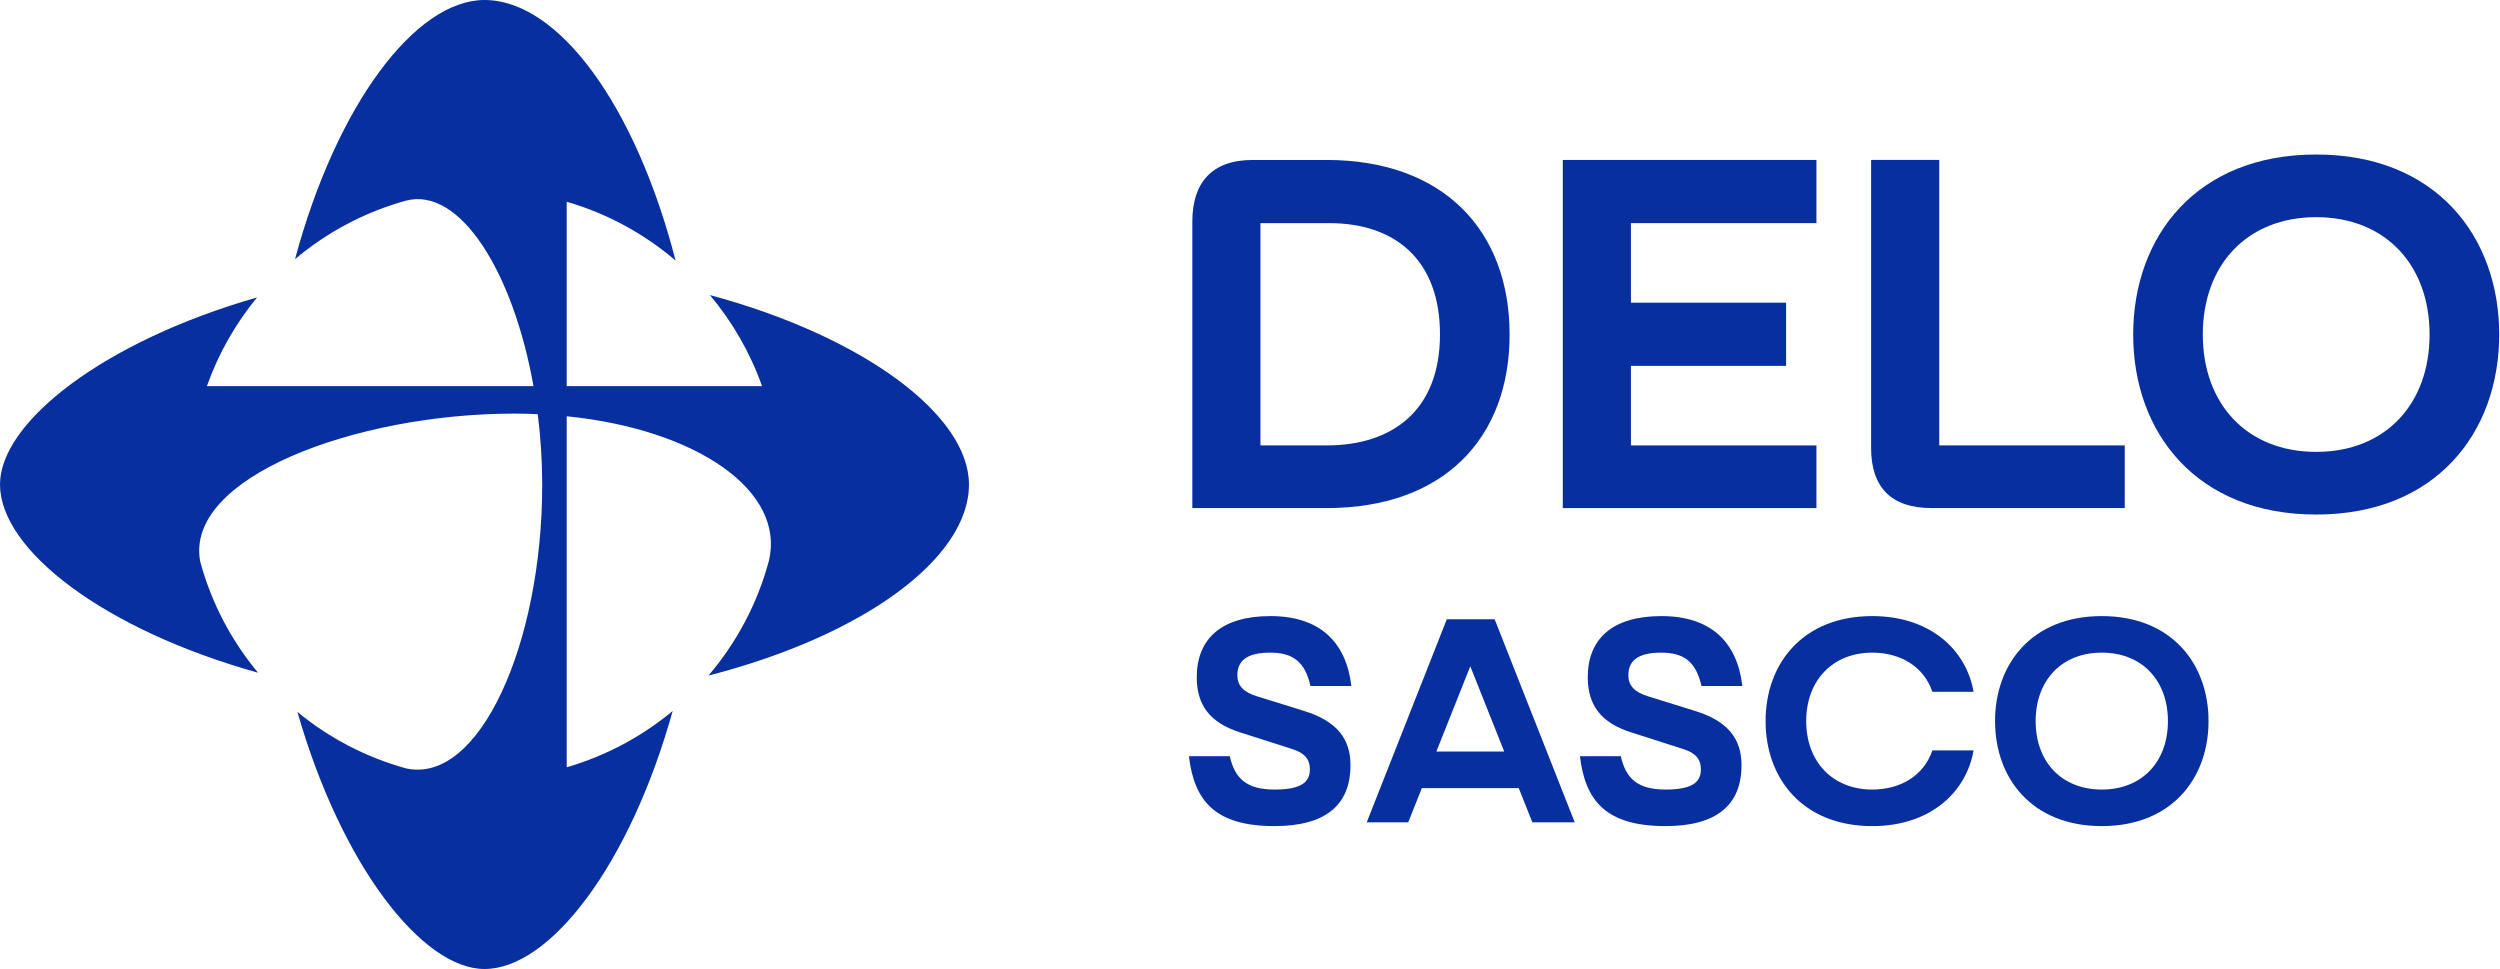
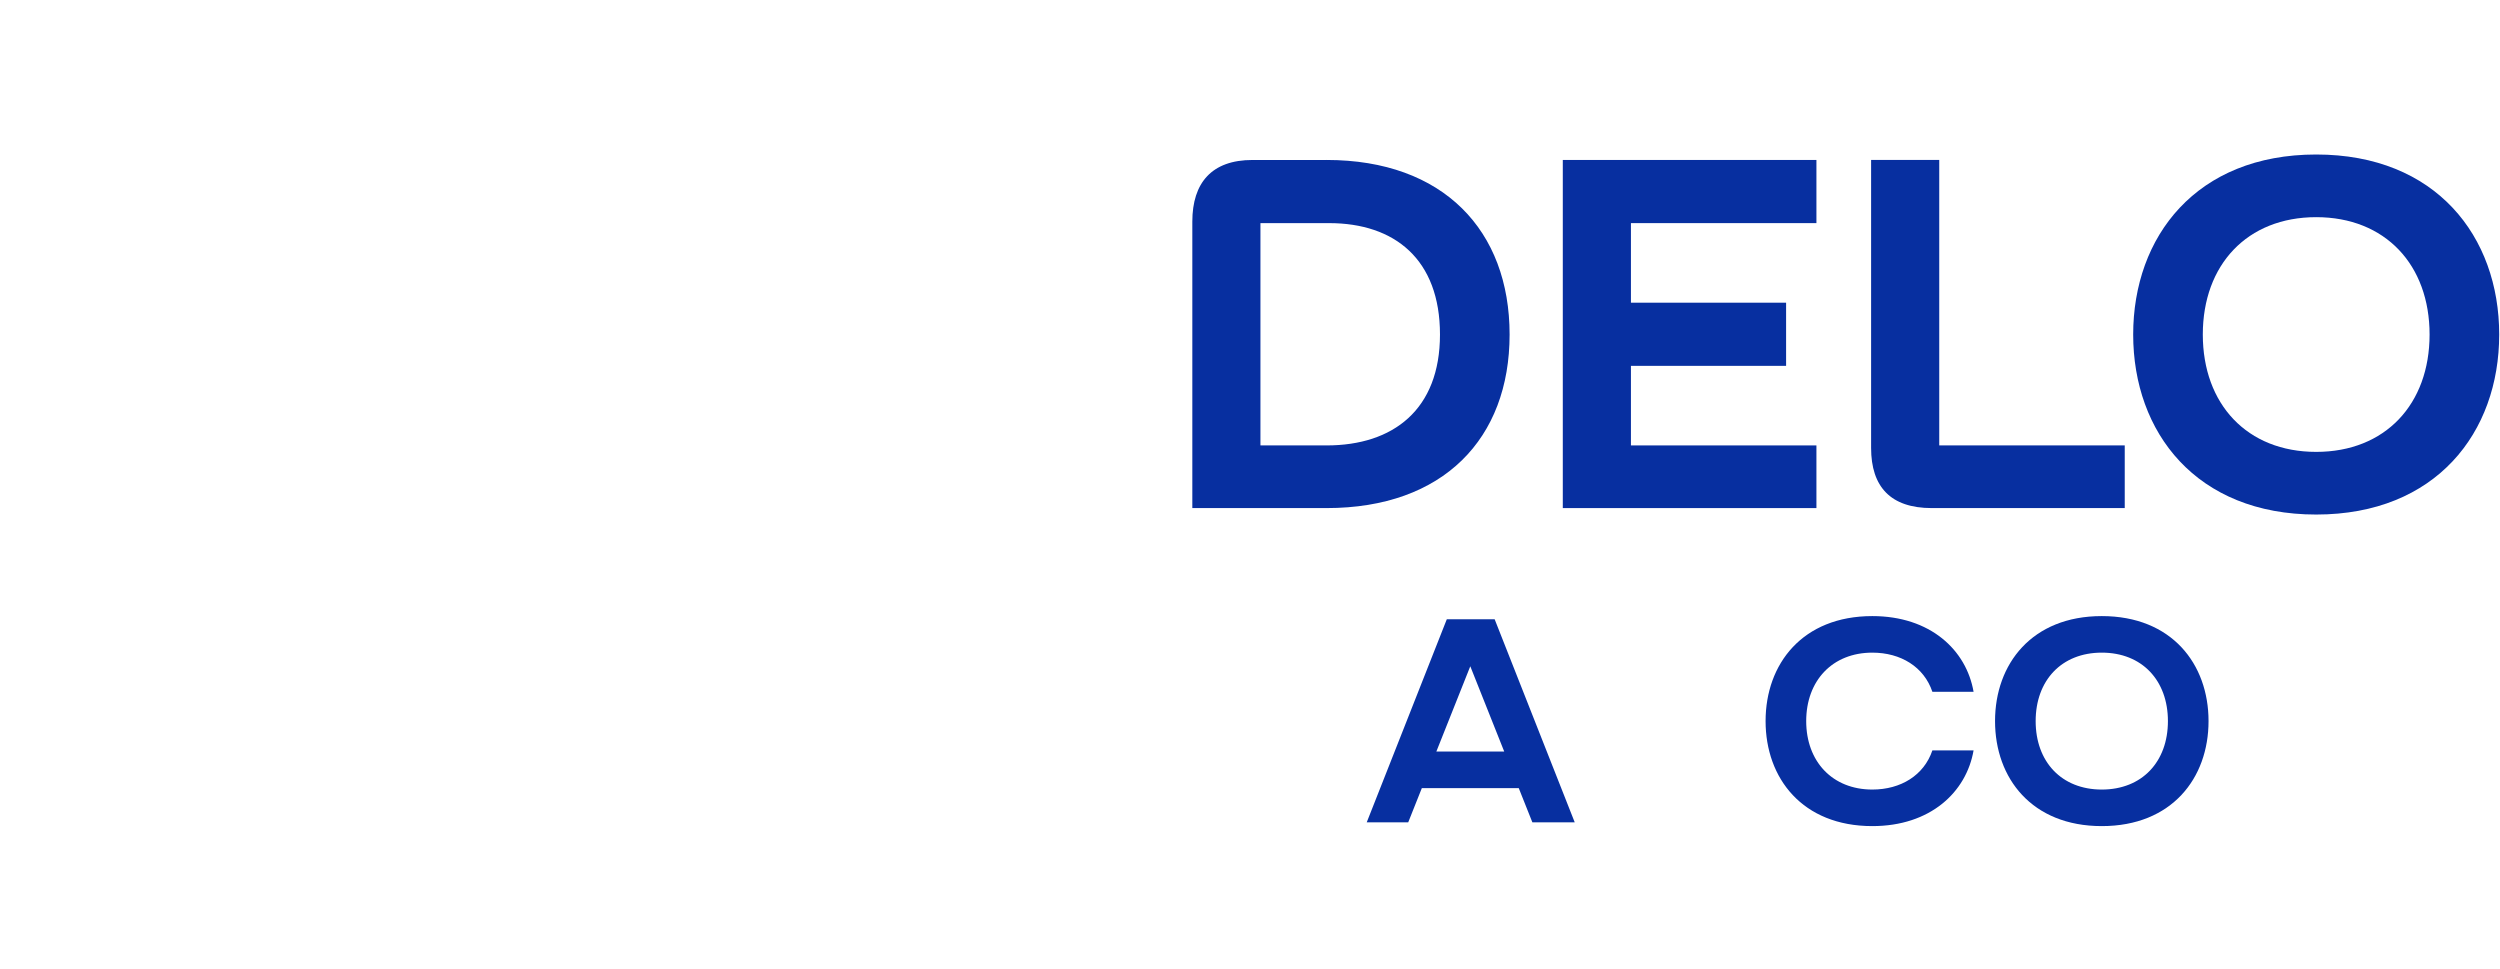
<svg xmlns="http://www.w3.org/2000/svg" width="903" height="350" viewBox="0 0 903 350" fill="none">
  <path d="M479.165 57.778C521.375 57.778 545.268 83.287 545.268 120.83C545.268 158.372 521.381 183.52 479.165 183.52H430.668V80.055C430.668 66.044 437.674 57.784 452.402 57.784H479.165V57.778ZM479.165 160.887C503.233 160.887 520.121 147.954 520.121 120.83C520.121 93.705 503.776 80.592 480.064 80.592H455.272V160.887H479.165Z" fill="#072FA0" />
  <path d="M564.482 183.52V57.778H656.093V80.592H589.093V109.332H645.138V132.146H589.093V160.887H656.093V183.52H564.482Z" fill="#072FA0" />
  <path d="M700.455 57.778V160.887H767.455V183.52H697.76C682.85 183.52 675.844 175.796 675.844 161.785V57.778H700.455Z" fill="#072FA0" />
  <path d="M836.609 55.807C879.897 55.807 902.711 85.445 902.711 120.83C902.711 156.214 879.897 185.853 836.609 185.853C793.32 185.853 770.506 156.214 770.506 120.83C770.506 85.445 793.32 55.807 836.609 55.807ZM836.609 163.22C861.575 163.22 877.564 145.977 877.564 120.83C877.564 95.683 861.575 78.44 836.609 78.44C811.642 78.44 795.653 95.683 795.653 120.83C795.653 145.977 811.642 163.22 836.609 163.22Z" fill="#072FA0" />
-   <path d="M454.164 251.553L471.034 256.791C482.875 260.46 487.798 266.847 487.798 276.385C487.798 290.95 478.576 298.388 460.347 298.388C438.659 298.388 431.327 289.06 429.437 273.136H444.207C445.986 281.098 450.18 285.187 460.341 285.187C469.984 285.187 473.128 282.568 473.128 277.855C473.128 274.606 471.664 272.091 466.63 270.522L447.666 264.444C437.288 261.09 432.266 254.907 432.266 244.64C432.266 230.81 441.068 222.532 458.877 222.532C476.686 222.532 486.223 231.86 488.113 247.784H473.338C471.349 238.877 466.84 235.733 458.772 235.733C449.97 235.733 446.931 238.982 446.931 243.905C446.931 247.574 449.025 249.983 454.158 251.553H454.164Z" fill="#072FA0" />
  <path d="M548.563 284.662H513.57L508.646 297.029H493.661L522.582 223.687H539.872L568.793 297.029H553.492L548.569 284.662H548.563ZM543.325 271.461L531.069 240.656L518.808 271.461H543.325Z" fill="#072FA0" />
-   <path d="M595.398 251.553L612.268 256.791C624.11 260.46 629.033 266.847 629.033 276.385C629.033 290.95 619.81 298.388 601.582 298.388C579.894 298.388 572.561 289.06 570.671 273.136H585.441C587.22 281.098 591.414 285.187 601.576 285.187C611.218 285.187 614.362 282.568 614.362 277.855C614.362 274.606 612.898 272.091 607.864 270.522L588.9 264.444C578.523 261.09 573.5 254.907 573.5 244.64C573.5 230.81 582.303 222.532 600.112 222.532C617.92 222.532 627.458 231.86 629.348 247.784H614.572C612.583 238.877 608.074 235.733 600.007 235.733C591.204 235.733 588.165 238.982 588.165 243.905C588.165 247.574 590.259 249.983 595.393 251.553H595.398Z" fill="#072FA0" />
  <path d="M676.288 235.733C661.833 235.733 652.401 245.894 652.401 260.46C652.401 275.026 661.833 285.187 676.288 285.187C686.554 285.187 694.937 280.054 697.976 271.041H712.856C710.237 286.132 697.247 298.388 676.288 298.388C651.036 298.388 637.73 281.098 637.73 260.46C637.73 239.822 651.036 222.532 676.288 222.532C697.247 222.532 710.237 234.788 712.856 249.878H697.976C694.937 240.866 686.554 235.733 676.288 235.733Z" fill="#072FA0" />
  <path d="M759.166 222.532C784.419 222.532 797.724 239.822 797.724 260.46C797.724 281.098 784.419 298.388 759.166 298.388C733.914 298.388 720.609 281.098 720.609 260.46C720.609 239.822 733.914 222.532 759.166 222.532ZM759.166 285.187C773.732 285.187 783.054 275.131 783.054 260.46C783.054 245.789 773.726 235.733 759.166 235.733C744.607 235.733 735.279 245.789 735.279 260.46C735.279 275.131 744.607 285.187 759.166 285.187Z" fill="#072FA0" />
-   <path d="M256.406 106.567C264.526 116.216 270.948 127.34 275.247 139.467H204.7V72.869C219.359 77.133 232.711 84.448 244.016 94.108C229.625 38.184 201.766 0 174.991 0C149.978 0 121.547 37.951 106.562 93.594C118.076 83.905 131.668 76.614 146.578 72.484C166.183 67.339 185.357 98.267 192.701 139.473H74.73C78.9 127.701 85.072 116.881 92.853 107.431C37.613 123.245 0 152.44 0 175.003C0 198.703 37.77 227.549 93.198 242.978C83.602 231.445 76.398 217.854 72.35 202.962C66.376 172.489 128.454 149.395 185.742 149.395C188.618 149.395 191.441 149.471 194.235 149.599C195.279 157.871 195.845 166.446 195.845 175.149C195.845 232.303 173.23 283.414 146.659 277.54C132.088 273.52 118.771 266.491 107.425 257.147C123.233 312.393 152.434 350 174.997 350C198.698 350 227.543 312.236 242.966 256.808C231.889 266.019 218.904 273.007 204.7 277.137V150.352C251.727 155.112 283.816 177.313 277.715 202.606C273.555 218.087 266.001 232.186 255.881 244.028C311.804 229.637 349.988 201.777 349.988 175.003C349.988 149.99 312.037 121.559 256.4 106.573" fill="#072FA0" />
</svg>